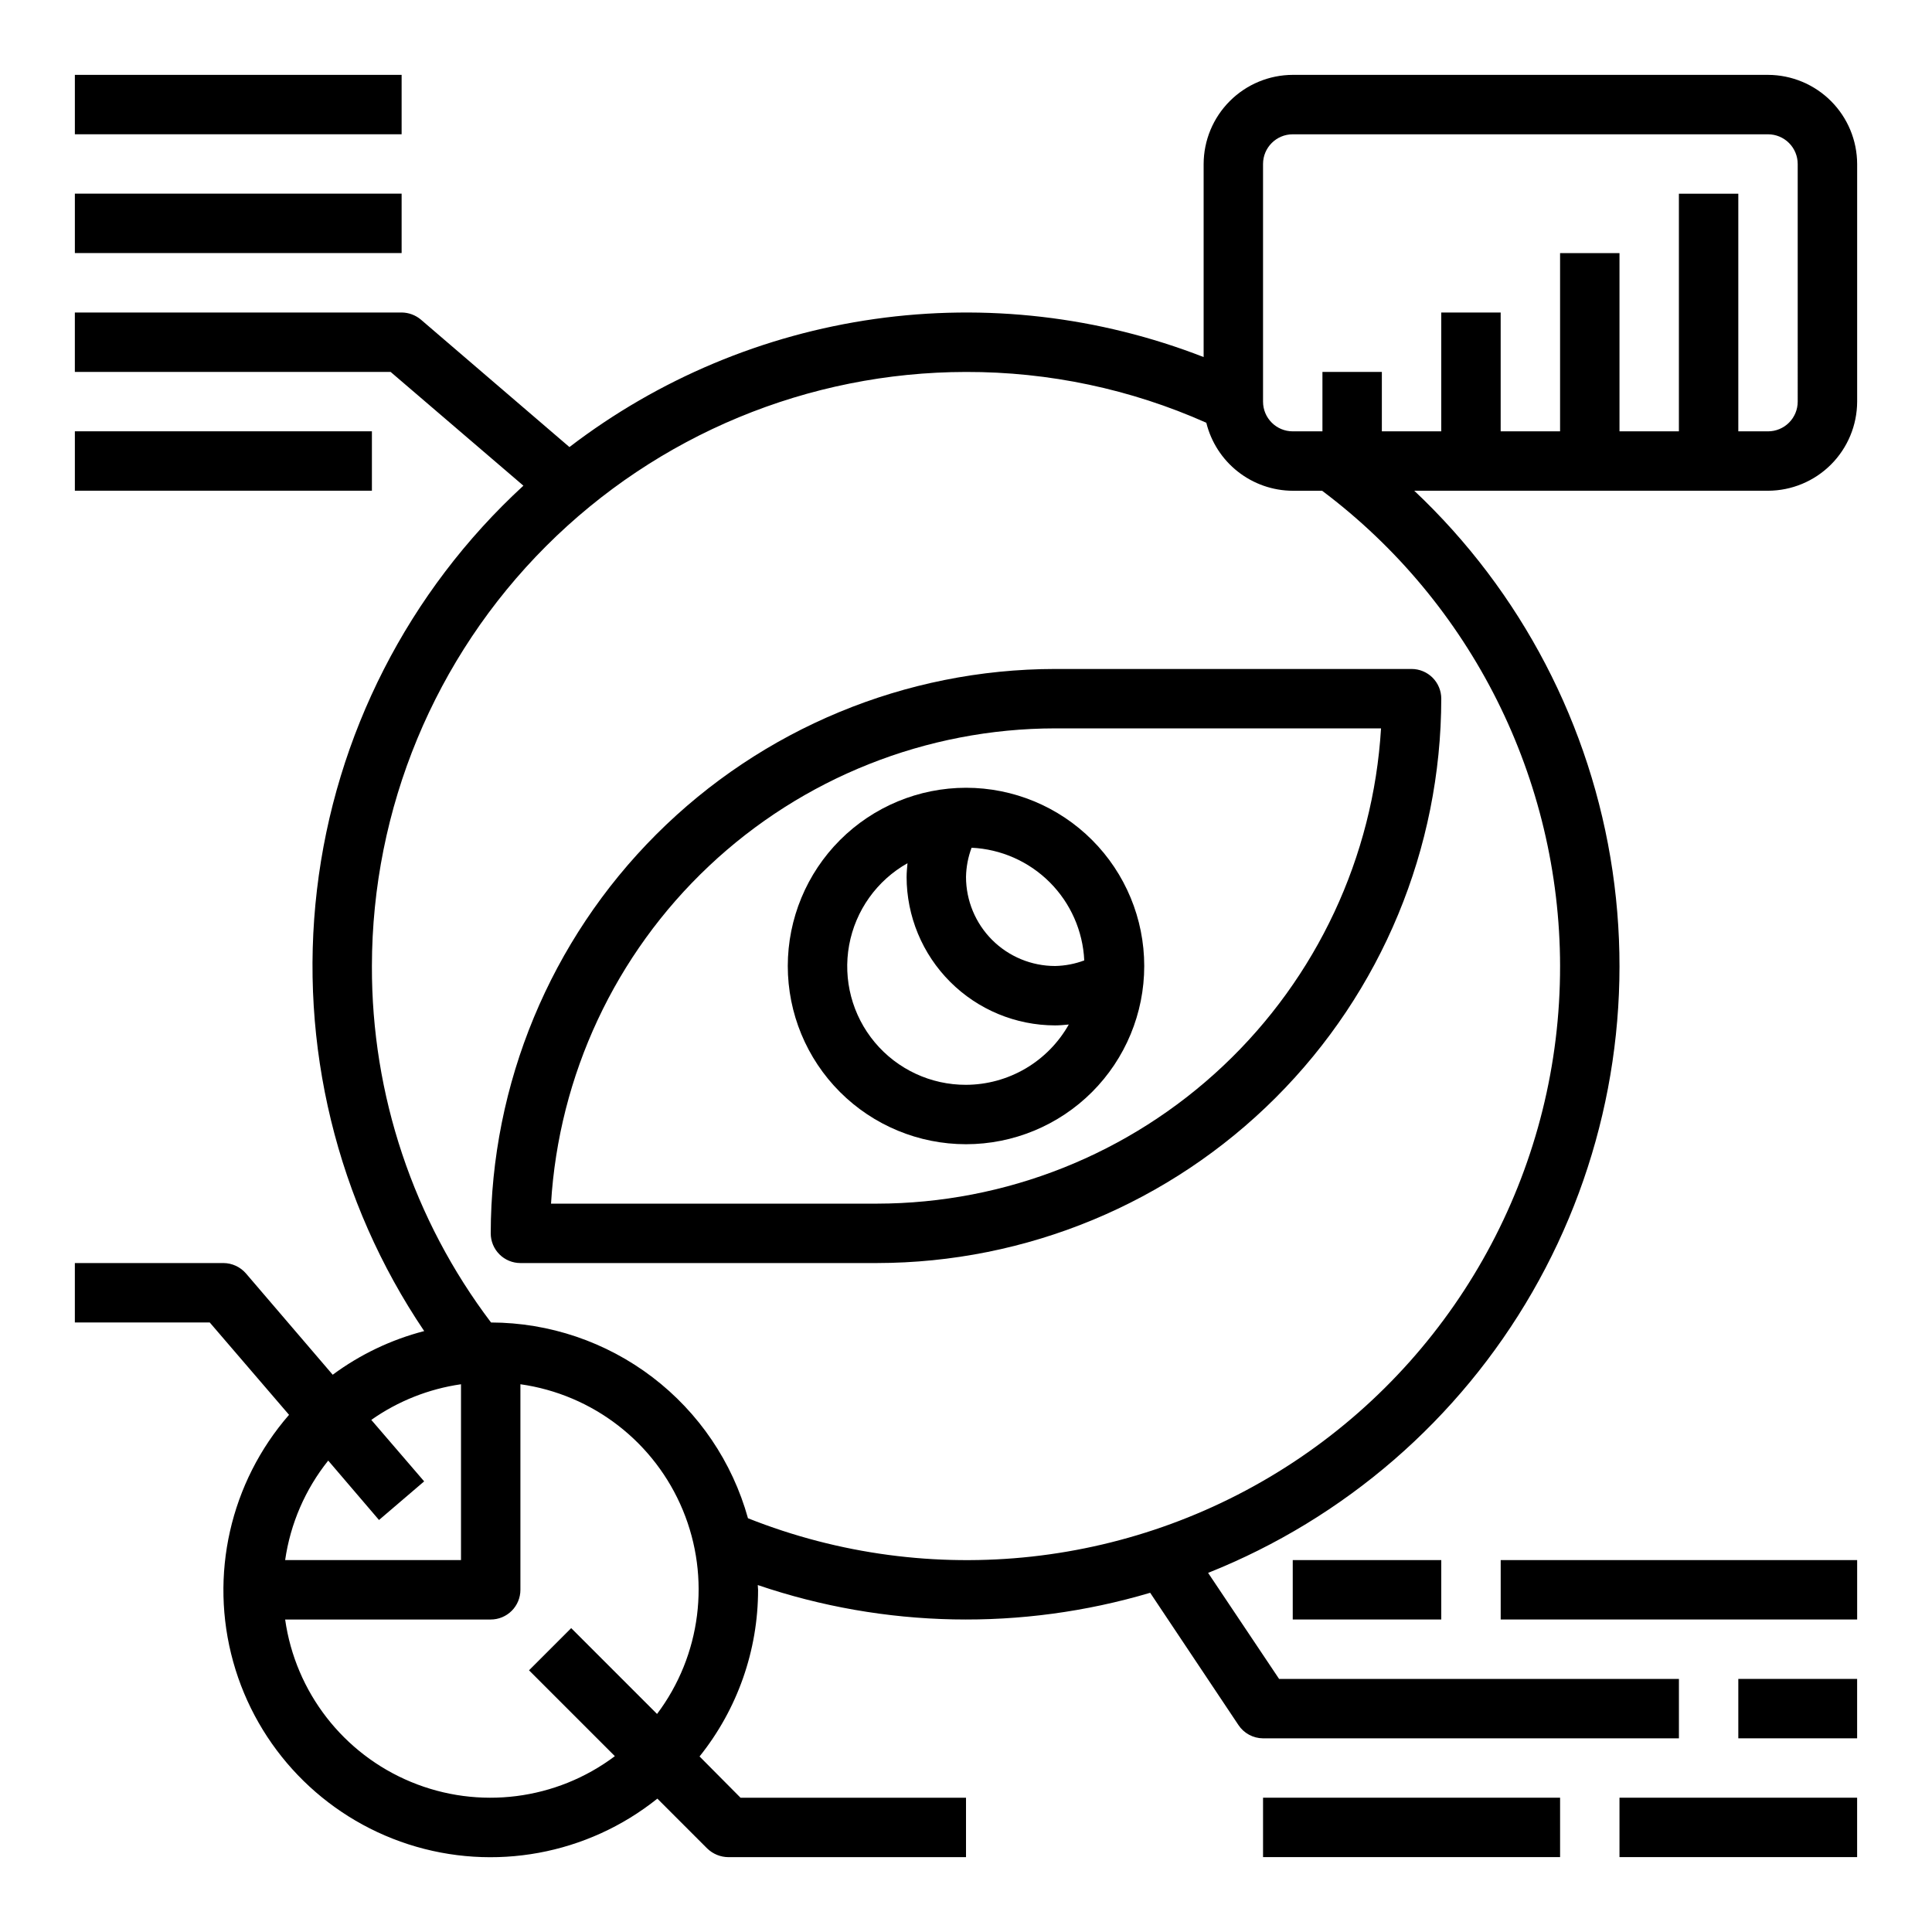
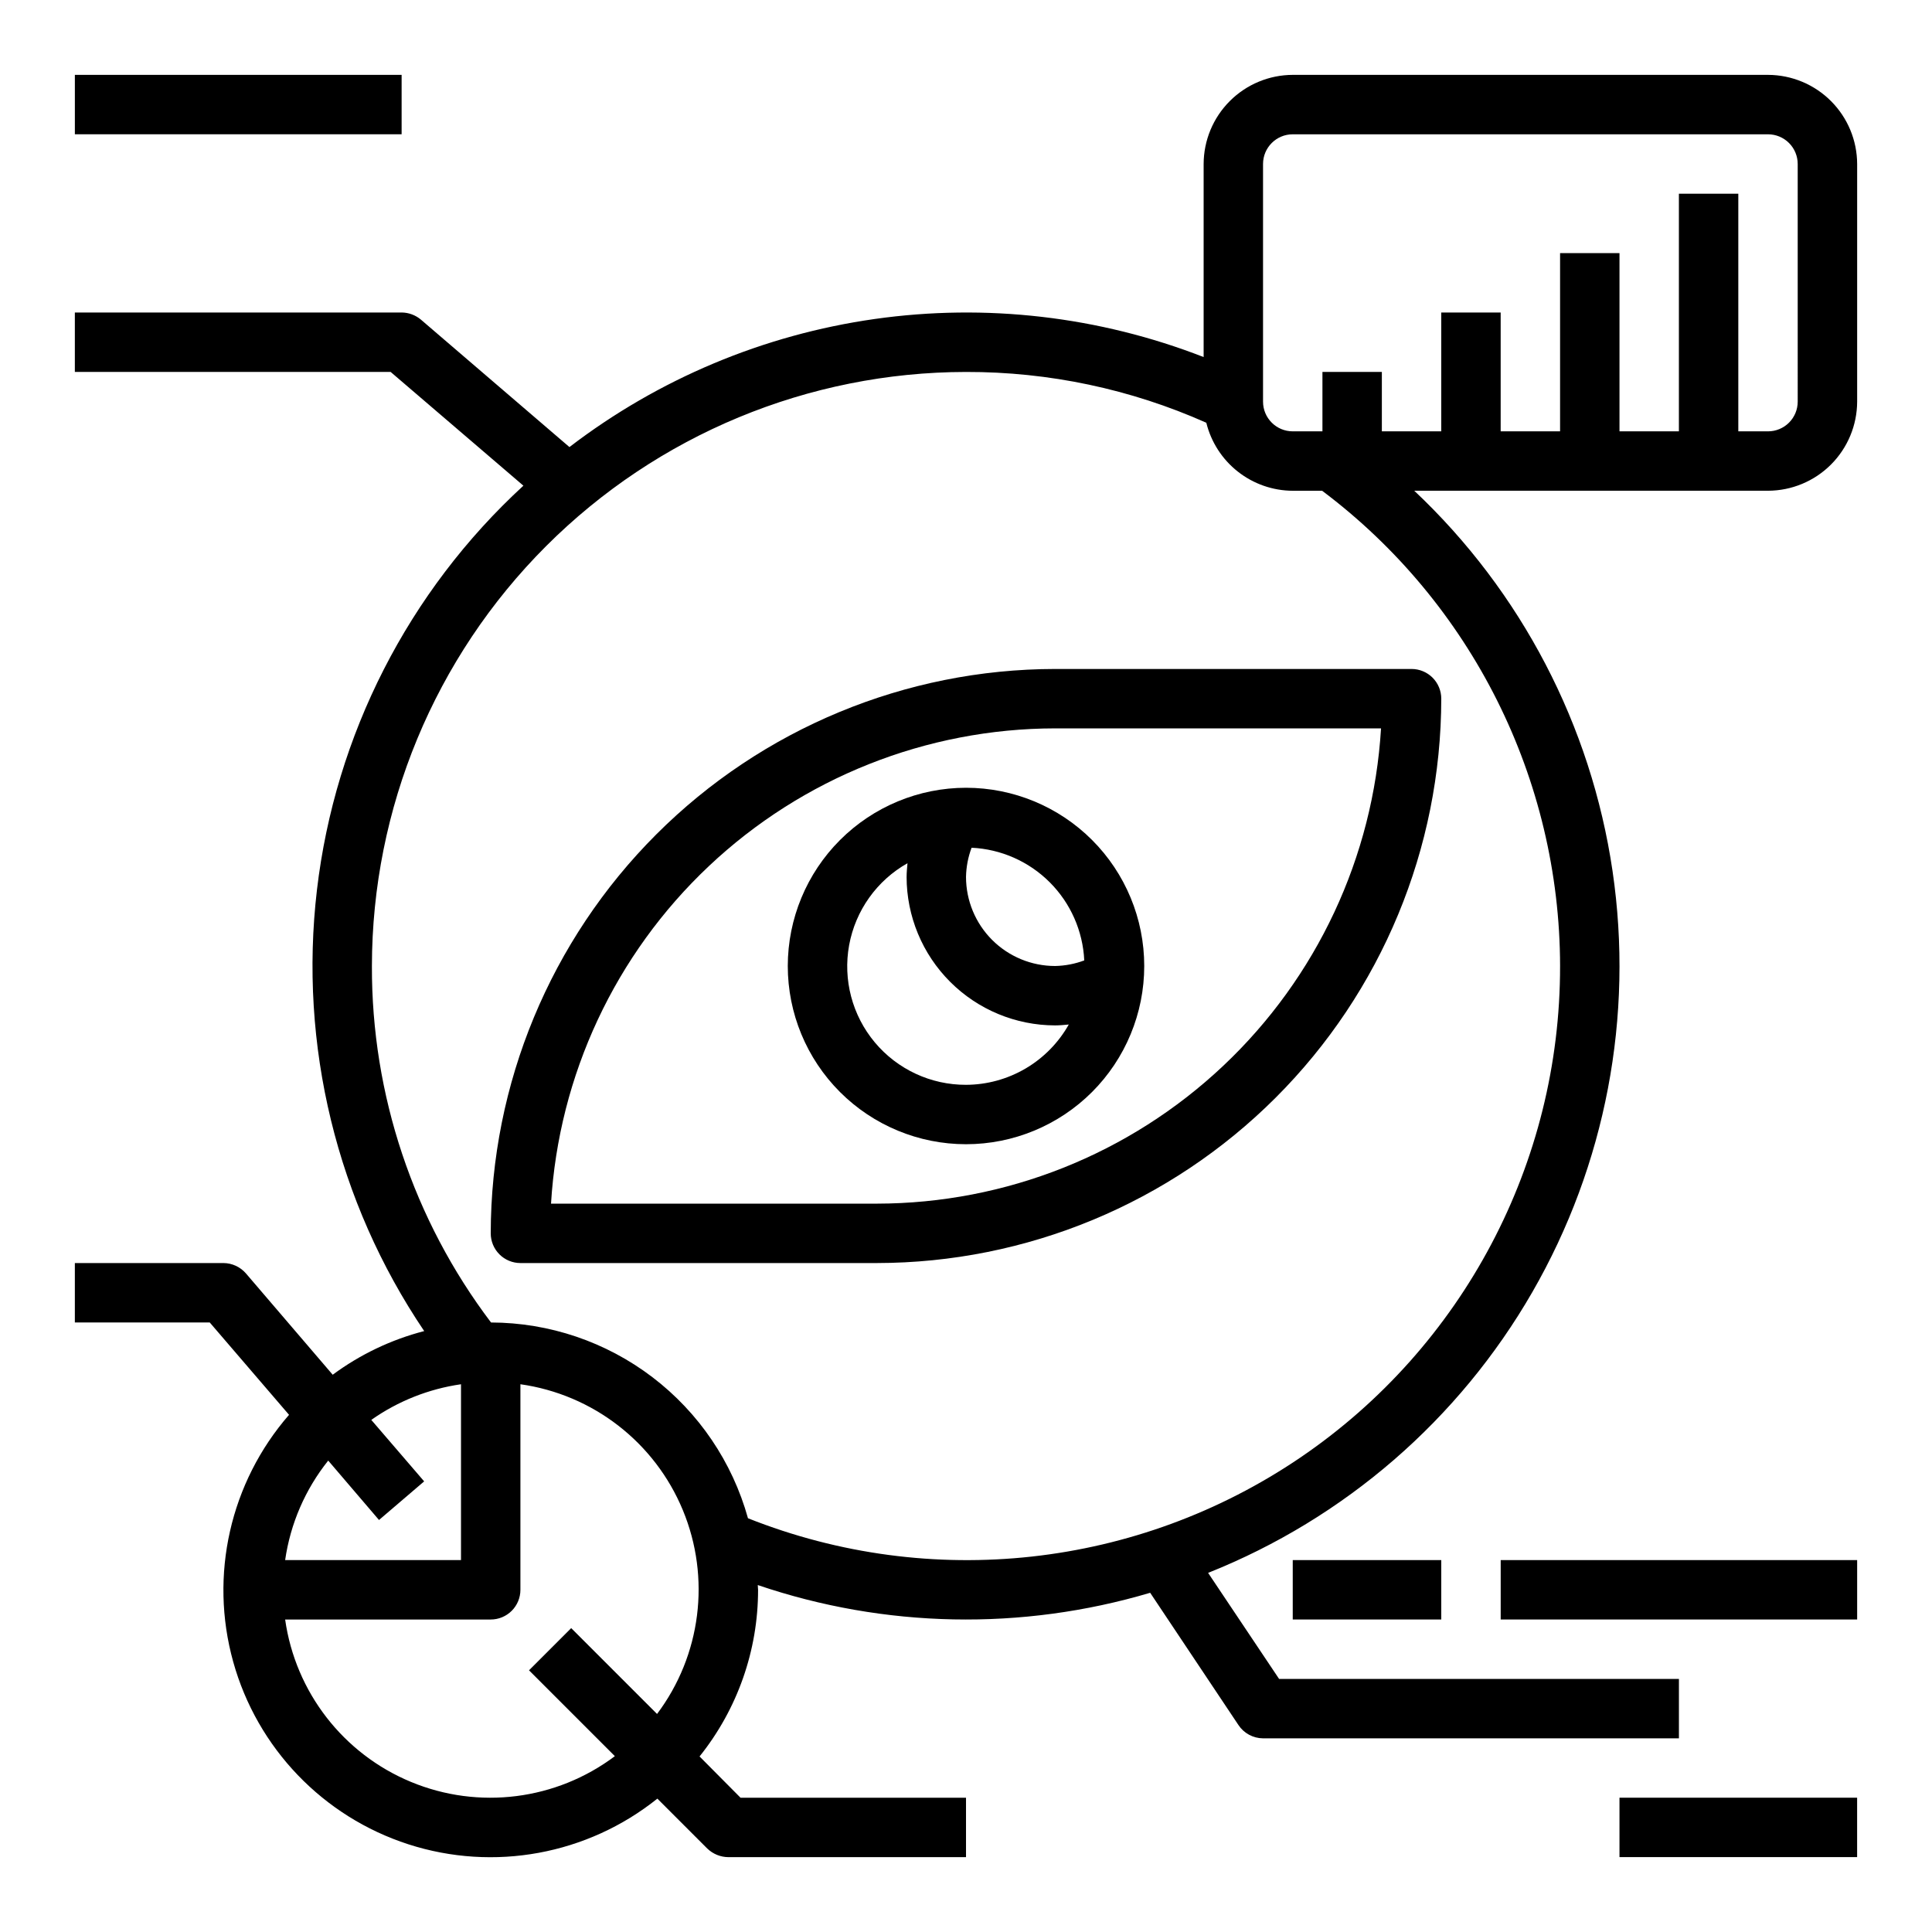
<svg xmlns="http://www.w3.org/2000/svg" fill="#000000" width="800px" height="800px" version="1.1" viewBox="144 144 512 512">
  <g>
-     <path d="m163.84 195.32h86.594v15.742h-86.594z" />
    <path d="m163.84 163.84h86.594v15.742h-86.594z" />
-     <path d="m478.72 620.41h78.719v15.742h-78.719z" />
-     <path d="m604.67 588.93h31.488v15.742h-31.488z" />
    <path d="m573.18 620.41h62.977v15.742h-62.977z" />
    <path d="m612.54 163.84h-125.95c-6.258 0.02-12.254 2.516-16.676 6.941-4.426 4.422-6.922 10.418-6.938 16.676v51.168c-27.707-10.793-57.723-14.266-87.16-10.09-29.438 4.18-57.301 15.867-80.91 33.941l-39.359-33.77c-1.434-1.207-3.242-1.875-5.117-1.891h-86.594v15.742l83.68 0.004 35.188 30.148h0.004c-30.477 28.012-49.891 66.031-54.715 107.14-4.824 41.113 5.258 82.59 28.422 116.9-8.75 2.266-16.98 6.195-24.246 11.57l-22.988-26.844c-1.5-1.738-3.684-2.742-5.981-2.754h-39.363v15.742h35.742l21.02 24.48-0.004 0.004c-15.609 17.934-21.172 42.512-14.801 65.418 6.367 22.91 23.816 41.09 46.441 48.395 22.629 7.301 47.414 2.754 65.973-12.105l13.227 13.227v-0.004c1.5 1.453 3.5 2.269 5.59 2.285h62.977v-15.746h-59.75l-10.863-10.941c10.043-12.527 15.516-28.105 15.508-44.16 0-0.395-0.078-0.867-0.078-1.258v-0.004c33.613 11.434 69.949 12.148 103.99 2.047l23.379 35.031c1.449 2.199 3.902 3.527 6.535 3.543h110.21v-15.746h-105.96l-18.812-28.102c36.191-14.422 66.461-40.629 85.91-74.387 19.449-33.754 26.941-73.086 21.266-111.63-5.676-38.543-24.188-74.047-52.543-100.76h93.754c6.258-0.02 12.254-2.512 16.68-6.938 4.422-4.426 6.918-10.422 6.938-16.68v-62.977c-0.02-6.258-2.516-12.254-6.938-16.676-4.426-4.426-10.422-6.922-16.68-6.941zm-381.56 367.23 13.461 15.742 11.965-10.234-14.012-16.297 0.004 0.004c7.066-4.977 15.215-8.215 23.773-9.445v46.602h-46.605c1.387-9.648 5.324-18.754 11.414-26.371zm87.145 67.148-22.75-22.75-11.18 11.18 22.75 22.75h0.004c-15.535 11.672-36.078 14.273-54.027 6.832-17.949-7.438-30.633-23.805-33.355-43.043h54.477c2.086 0 4.09-0.828 5.566-2.305 1.477-1.477 2.305-3.481 2.305-5.566v-54.477c19.238 2.723 35.605 15.406 43.043 33.355 7.441 17.949 4.844 38.492-6.832 54.023zm239.31-198.21c0.082 52.137-25.691 100.92-68.805 130.24-43.117 29.312-97.961 35.348-146.41 16.102-4.141-14.891-13.031-28.02-25.328-37.387-12.293-9.363-27.312-14.453-42.766-14.492-20.578-27.18-31.668-60.367-31.566-94.461 0.043-41.746 16.641-81.766 46.16-111.28 29.516-29.52 69.535-46.117 111.28-46.16 21.938-0.051 43.641 4.535 63.684 13.461 1.266 5.125 4.203 9.684 8.355 12.949 4.148 3.266 9.27 5.055 14.551 5.078h7.793c39.625 29.758 62.973 76.398 63.055 125.95zm62.977-149.57c0 2.09-0.828 4.09-2.305 5.566-1.477 1.477-3.477 2.305-5.566 2.305h-7.871v-62.977h-15.746v62.977h-15.742v-47.23h-15.746v47.23h-15.742v-31.488h-15.746v31.488h-15.742v-15.742h-15.746v15.742h-7.871c-4.348 0-7.871-3.523-7.871-7.871v-62.977c0-4.348 3.523-7.871 7.871-7.871h125.95c2.09 0 4.09 0.828 5.566 2.305 1.477 1.477 2.305 3.481 2.305 5.566z" />
    <path d="m541.7 557.44h94.465v15.742h-94.465z" />
    <path d="m486.59 557.44h39.359v15.742h-39.359z" />
-     <path d="m163.84 258.3h78.719v15.742h-78.719z" />
    <path d="m274.05 470.85c0 2.086 0.828 4.09 2.305 5.566 1.477 1.477 3.481 2.305 5.566 2.305h94.465c39.652-0.043 77.672-15.816 105.71-43.855 28.043-28.039 43.812-66.059 43.855-105.71 0-2.086-0.828-4.09-2.305-5.566-1.477-1.473-3.477-2.305-5.566-2.305h-94.465c-39.652 0.043-77.672 15.816-105.71 43.855-28.039 28.043-43.812 66.059-43.855 105.71zm102.34-7.871h-86.363c2.051-34.059 17.012-66.051 41.836-89.453 24.824-23.406 57.641-36.457 91.758-36.5h86.367c-2.051 34.055-17.016 66.047-41.84 89.449-24.824 23.406-57.641 36.461-91.758 36.504z" />
    <path d="m352.77 400c0 12.523 4.977 24.539 13.836 33.398 8.855 8.855 20.871 13.832 33.398 13.832 12.523 0 24.539-4.977 33.398-13.832 8.855-8.859 13.832-20.875 13.832-33.398 0-12.527-4.977-24.543-13.832-33.398-8.859-8.859-20.875-13.836-33.398-13.836-12.523 0.012-24.531 4.992-33.387 13.848s-13.836 20.863-13.848 33.387zm47.23 31.488h0.004c-9.328 0.027-18.184-4.094-24.168-11.246-5.984-7.152-8.477-16.598-6.805-25.77 1.676-9.176 7.34-17.133 15.465-21.711-0.109 1.203-0.234 2.41-0.234 3.621h-0.004c0.012 10.434 4.164 20.438 11.543 27.816 7.379 7.379 17.383 11.531 27.816 11.543 1.211 0 2.418-0.125 3.621-0.234-2.723 4.832-6.676 8.855-11.461 11.664-4.785 2.809-10.227 4.297-15.773 4.316zm31.34-32.969c-2.469 0.926-5.082 1.426-7.723 1.48-6.262 0-12.27-2.488-16.699-6.918-4.426-4.43-6.914-10.438-6.914-16.699 0.051-2.641 0.551-5.25 1.477-7.723 7.801 0.367 15.184 3.633 20.707 9.152 5.523 5.523 8.785 12.906 9.152 20.707z" />
  </g>
</svg>